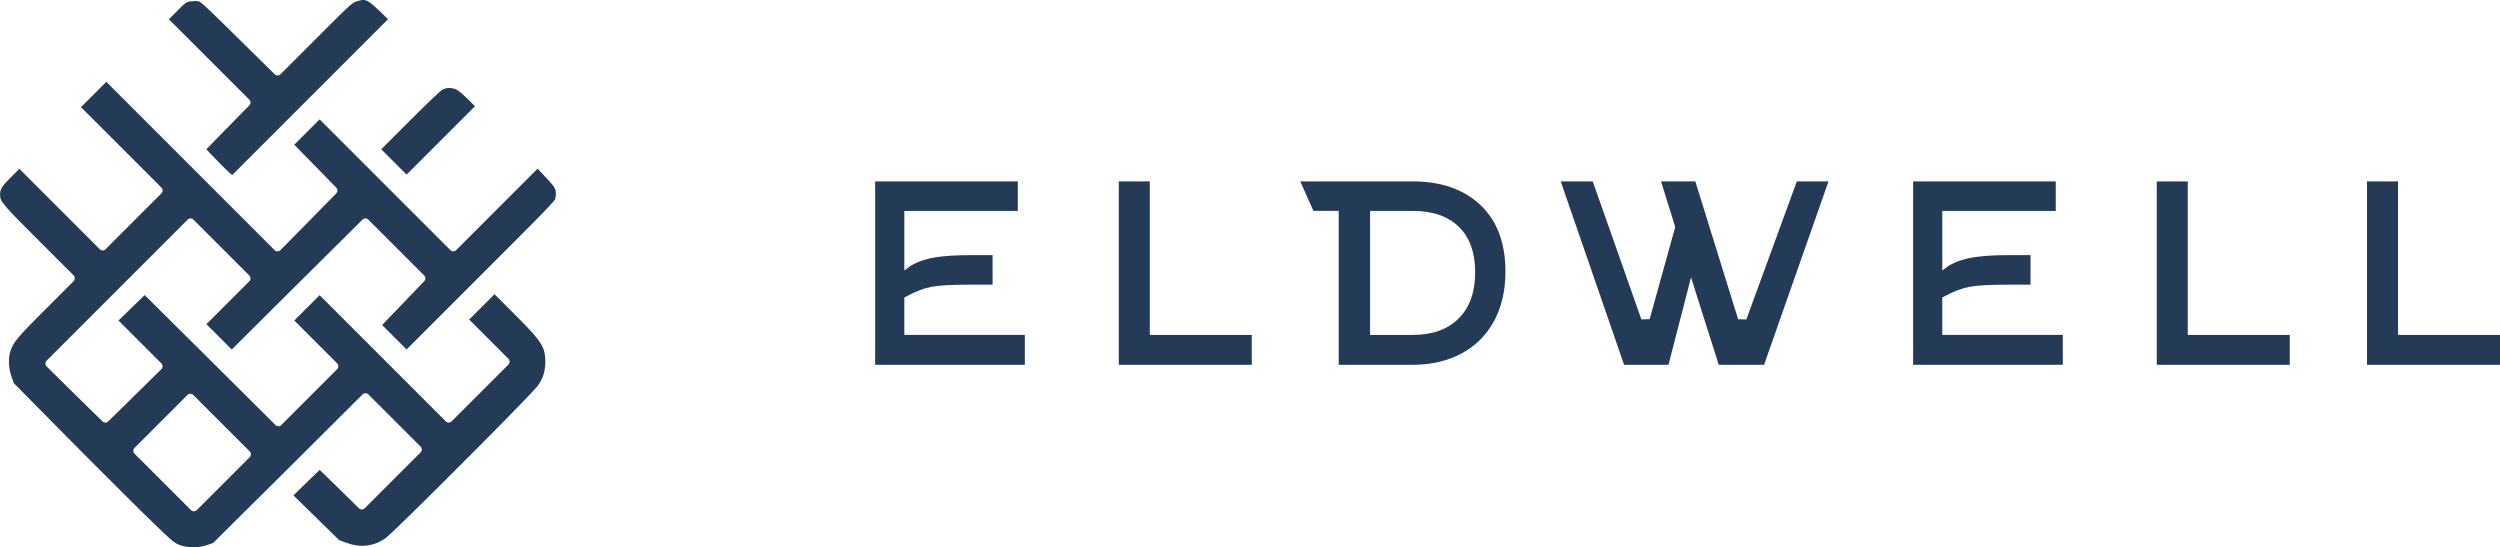
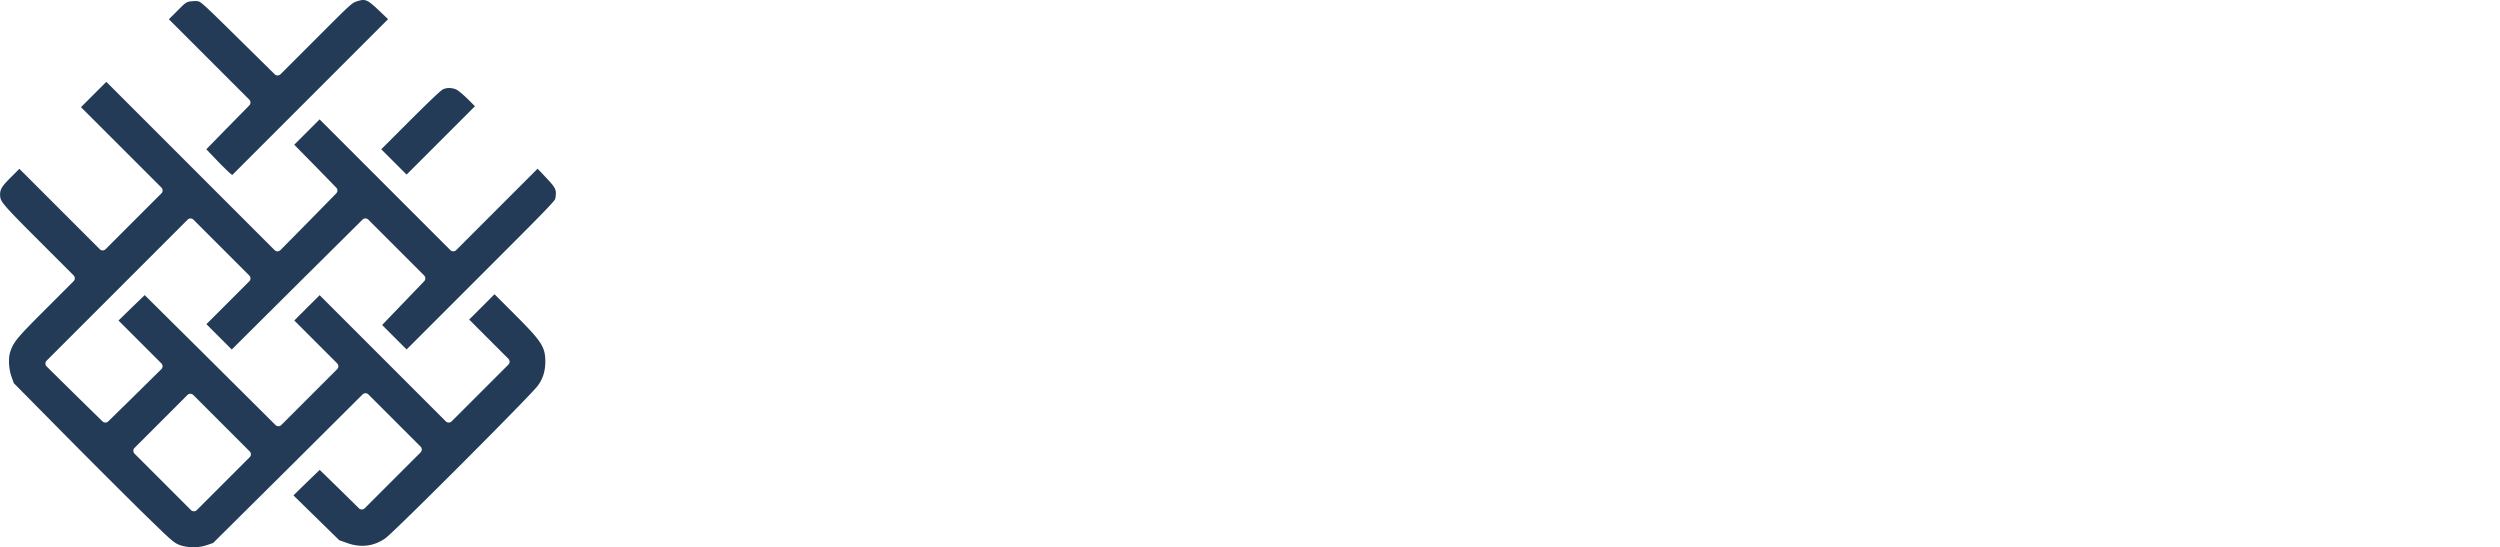
<svg xmlns="http://www.w3.org/2000/svg" id="Layer_1" viewBox="0 0 1033.95 226.34">
  <defs>
    <style>.cls-1,.cls-2{fill:#233b57}.cls-2{fill-rule:evenodd}</style>
  </defs>
  <path d="m8 69.81 33.26 33.26c.66.66 1.74.66 2.4 0l23.1-23.1c.66-.66.66-1.74 0-2.4L33.49 44.32l10.48-10.48 69.6 69.61c.32.32.75.5 1.2.5.45 0 .88-.18 1.2-.5l11.59-11.74 11.51-11.74c.65-.66.65-1.71 0-2.37l-9.28-9.51-8.1-8.23 10.49-10.49 54.08 54.08c.66.66 1.74.66 2.4 0l33.68-33.68 3.19 3.36c2.55 2.71 3.8 4.09 4.22 5.58.25.91.16 1.84-.04 3.15v.04c-.07.55-.27.84-1.86 2.6-3.12 3.47-10.71 11.05-29.39 29.73l-30.3 30.3-10.12-10.12 17.4-18.11c.64-.67.63-1.72-.02-2.37l-23.1-23.1a1.69 1.69 0 0 0-2.39 0l-27.64 27.42-26.44 26.3-10.48-10.48 17.73-17.73c.66-.66.66-1.74 0-2.4L80 90.84c-.66-.66-1.74-.66-2.4 0l-58.31 58.31a1.702 1.702 0 0 0 0 2.41l11.51 11.36 11.59 11.36c.66.65 1.71.65 2.37 0l11.02-10.8 10.94-10.79c.32-.32.5-.75.51-1.2 0-.45-.18-.89-.5-1.21l-17.72-17.72 5.4-5.27 5.43-5.24 26.46 26.24 27.64 27.49c.66.66 1.73.66 2.4 0l23.1-23.1c.66-.66.66-1.74 0-2.4l-17.73-17.73 10.48-10.47 52.19 52.19c.66.66 1.74.66 2.4 0l23.48-23.48c.66-.66.66-1.74 0-2.4l-16.22-16.22 10.47-10.48 8.15 8.15c11.17 11.17 12.9 13.52 12.87 19.8-.03 3.89-.98 6.98-3.11 9.87 0 0 0 .01-.01.02-2.63 3.69-59.3 60.43-62.95 63.02-4.69 3.38-10.17 4.08-15.85 2.05l-3.29-1.16-9.99-9.77-8.98-8.78 5.38-5.26 5.48-5.29 7.53 7.33 8.71 8.55a1.7 1.7 0 0 0 2.39-.01l23.1-23.1c.66-.66.66-1.74 0-2.4l-21.58-21.58c-.66-.66-1.73-.66-2.4 0l-31.01 30.86-30.81 30.58-2.84.97c-3.49 1.16-8.21 1.04-11.5-.33-2.24-1-3.61-2.33-14.94-13.36-.26-.26-15.82-15.6-34.36-34.36L5.72 158.48l-.97-2.72c-1.13-3.11-1.37-7.56-.54-10.16 1.32-4.17 3.01-6.08 14.61-17.68l11.62-11.62c.66-.66.66-1.74 0-2.4L15.9 99.36C8.57 92.03 4.57 87.98 2.38 85.4.56 83.26.16 82.38.07 81.16c-.23-2.87.65-4.05 4.73-8.13l3.23-3.23Zm71.93 93.54c-.66-.66-1.74-.66-2.4 0l-21.88 21.88c-.66.66-.66 1.74 0 2.4l23.34 23.34c.66.66 1.74.66 2.4 0l21.88-21.88c.66-.66.66-1.74 0-2.4l-23.34-23.34ZM78.41.63c1.01-.16 2.56-.24 3.41-.11.51.09.85.23 1.77.97 1.96 1.59 5.7 5.26 14.62 14.05l15.41 15.18c.66.65 1.73.65 2.39 0l14.84-14.84c7.31-7.31 11.01-11.02 13.2-13 1.88-1.7 2.44-1.95 3.5-2.31 1.38-.43 2.35-.69 3.31-.51 1.61.31 3.1 1.69 6.1 4.49l3.54 3.38-64.44 64.44-.31-.21c-.73-.51-3.63-3.3-6.37-6.18l-4.06-4.24 8.32-8.52 9.46-9.62c.65-.66.65-1.73 0-2.39L69.84 7.97l3.12-3.12C76.28 1.53 76.8.93 78.4.63Zm104.62 36.42c1.6-.89 3.98-.85 5.85.06.9.48 3.11 2.39 5 4.28l2.55 2.55-28.27 28.27-10.48-10.47 11.41-11.41c6.95-6.95 12.94-12.72 13.94-13.27Z" class="cls-2" />
-   <path d="m701.15 75.02 17.71 57.02 3.39.08 20.89-57.1h13.09l-26.65 75.86h-18.74l-11.47-36.17-1.55 6.07-7.78 30.1h-18.35l-26.21-75.86h13.24l20.13 57.08 3.42-.12 10.57-38.08-5.87-18.88h14.19Zm277.8 0h12.82v63.49h42.18v12.37h-55V75.02Zm-516.24 0h12.82v63.49h42.18v12.37h-55V75.02Zm-38.86 63.49v12.37h-61.9V75.02h58.99v12.21h-46.93v24.65l2.69-1.99c2.98-1.73 6.35-2.88 10.11-3.46 3.91-.6 8.52-.9 13.84-.9h9.86v12.21h-9.86c-7.21 0-12.33.3-15.36.87-3.12.59-6.57 1.9-10.34 3.94l-.94.51v15.43h49.85Zm429.28 0v12.37h-61.9V75.02h58.99v12.21h-46.93v24.65l2.69-1.99c2.98-1.73 6.35-2.88 10.11-3.46 3.91-.6 8.52-.9 13.84-.9h9.86v12.21h-9.86c-7.21 0-12.33.3-15.36.87-3.12.59-6.57 1.9-10.34 3.94l-.94.51v15.43h49.84Zm38.86-63.49h12.83v63.49H947v12.37h-55V75.02Zm-307.76 0c11.75 0 21.11 3.23 28.06 9.79 6.92 6.54 10.33 15.73 10.33 27.53 0 7.85-1.58 14.7-4.76 20.53-3.15 5.77-7.61 10.21-13.39 13.31-5.84 3.14-12.59 4.69-20.24 4.69h-30.57V87.22h-10.45l-5.45-12.21h46.47Zm-17.59 12.21v51.28h17.59c8.23 0 14.56-2.32 19.06-6.81 4.5-4.5 6.81-10.83 6.81-19.06s-2.3-14.5-6.75-18.84c-4.44-4.33-10.79-6.57-19.12-6.57h-17.59Z" class="cls-1" />
</svg>